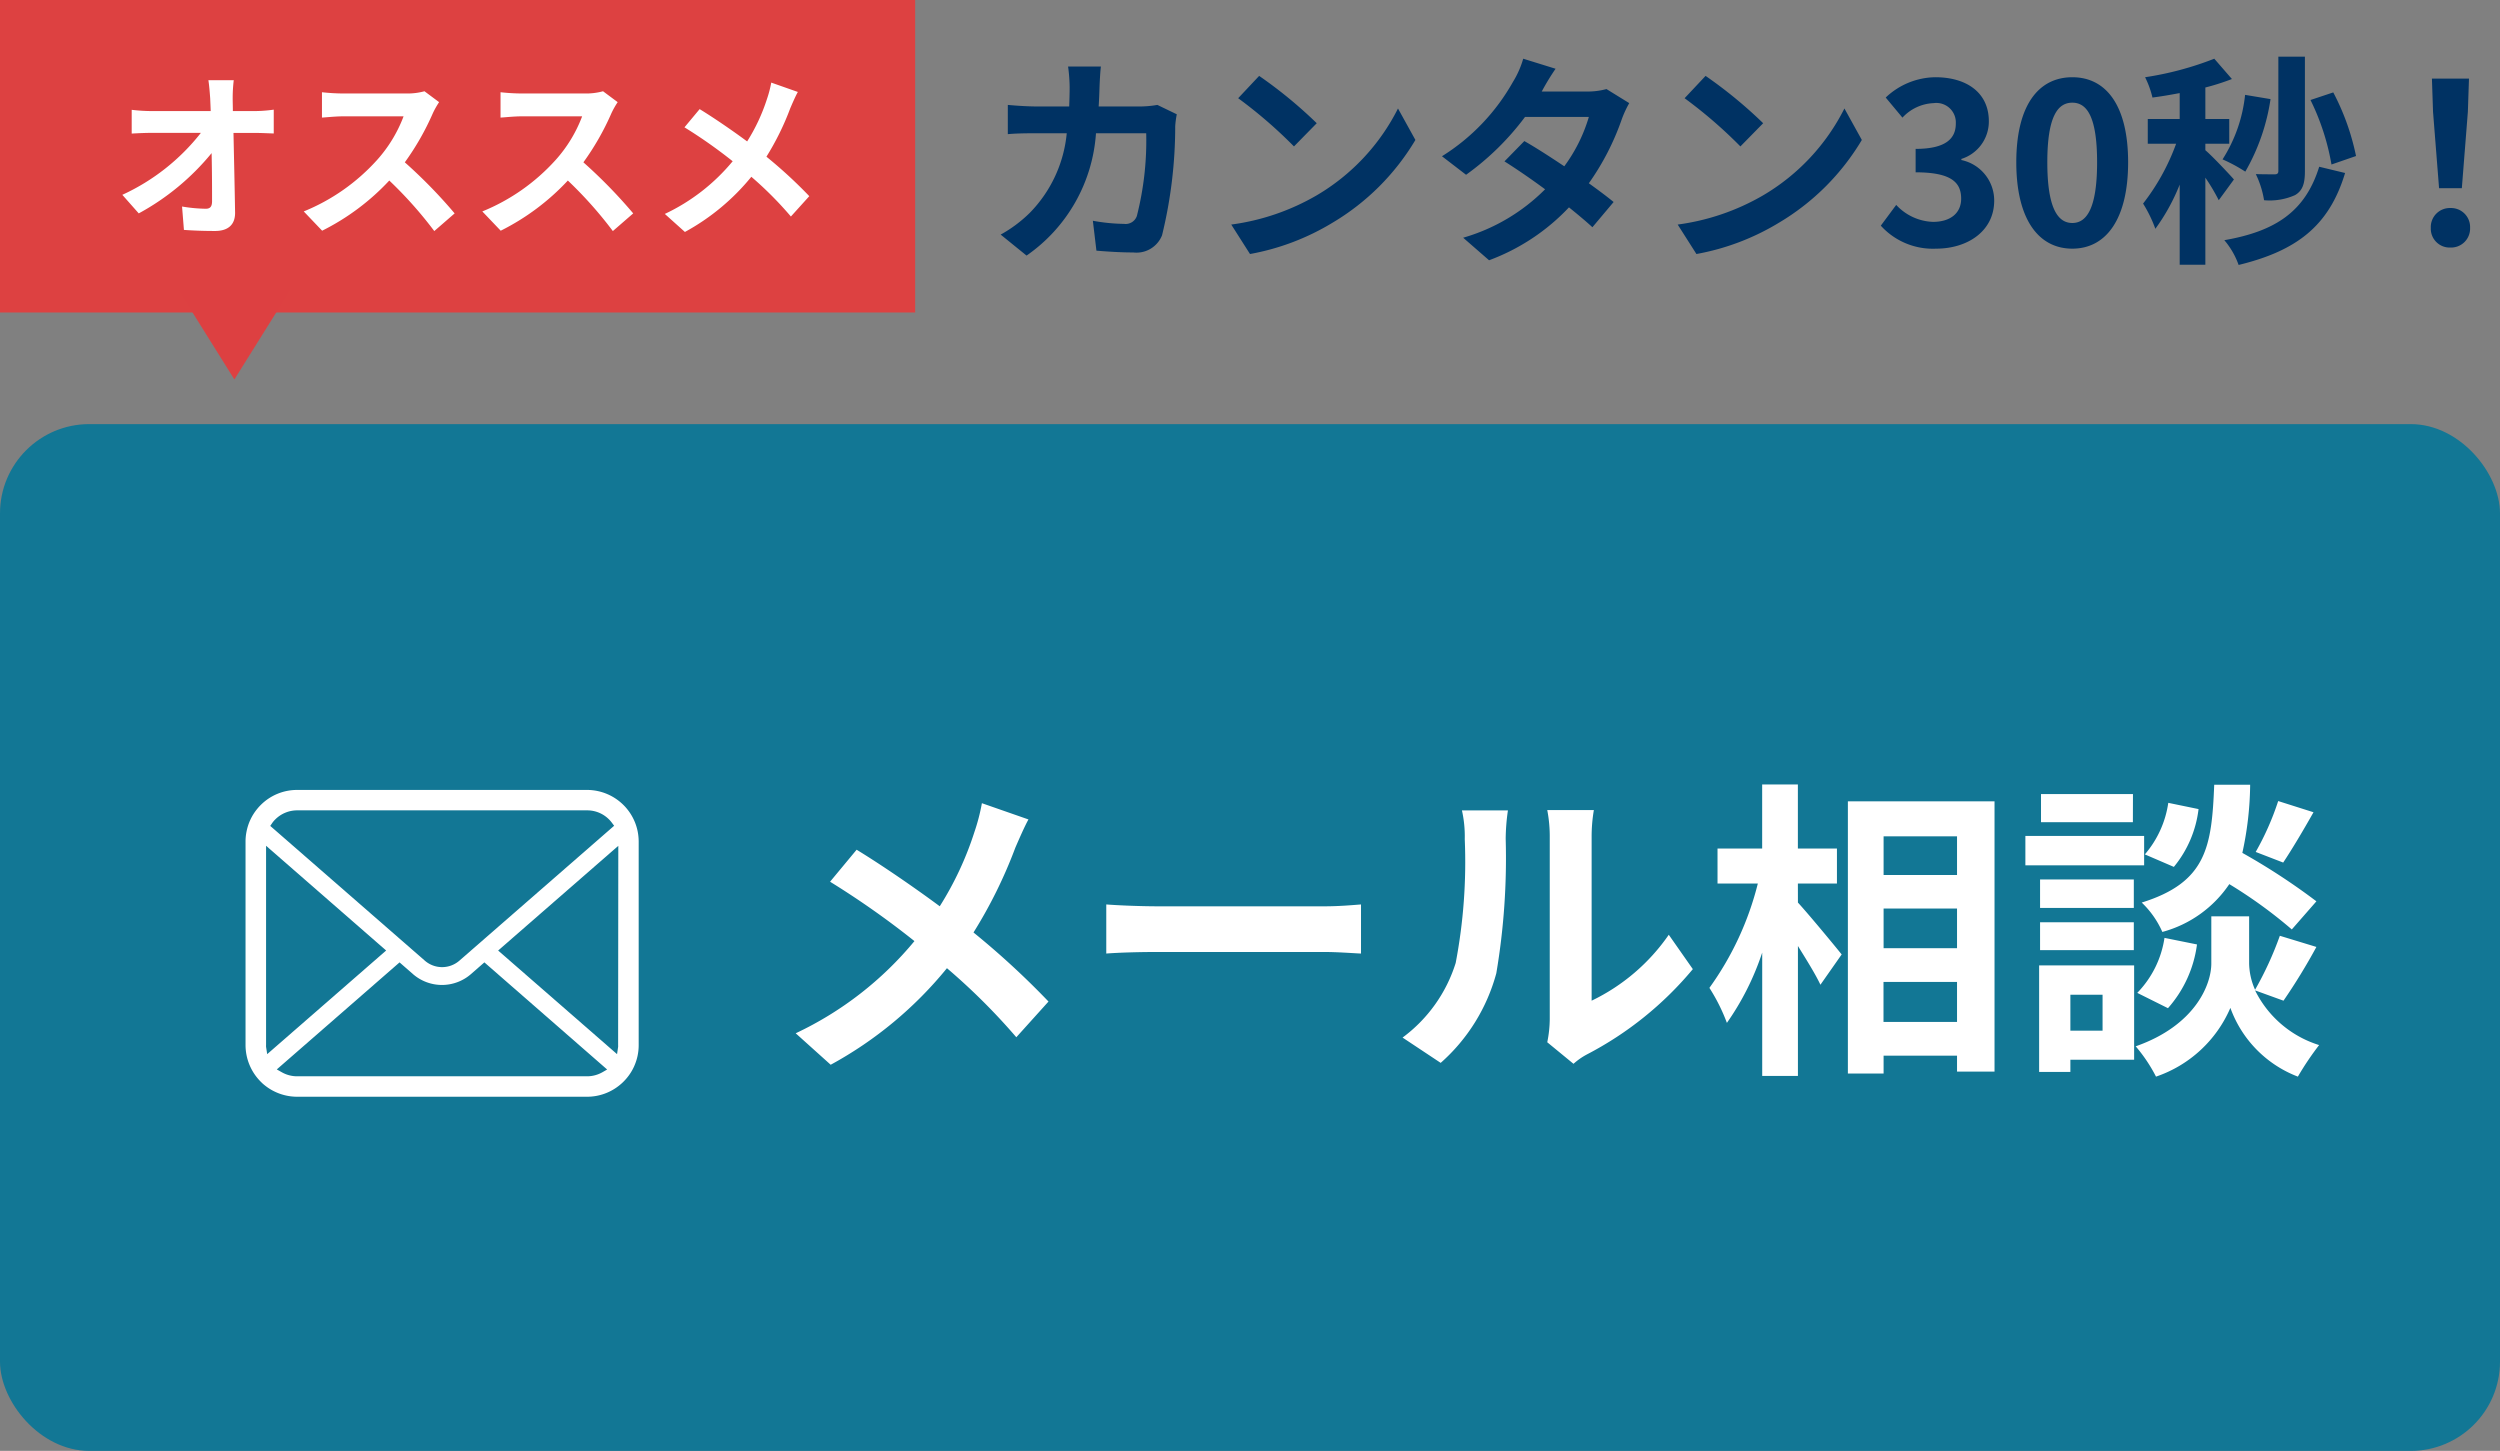
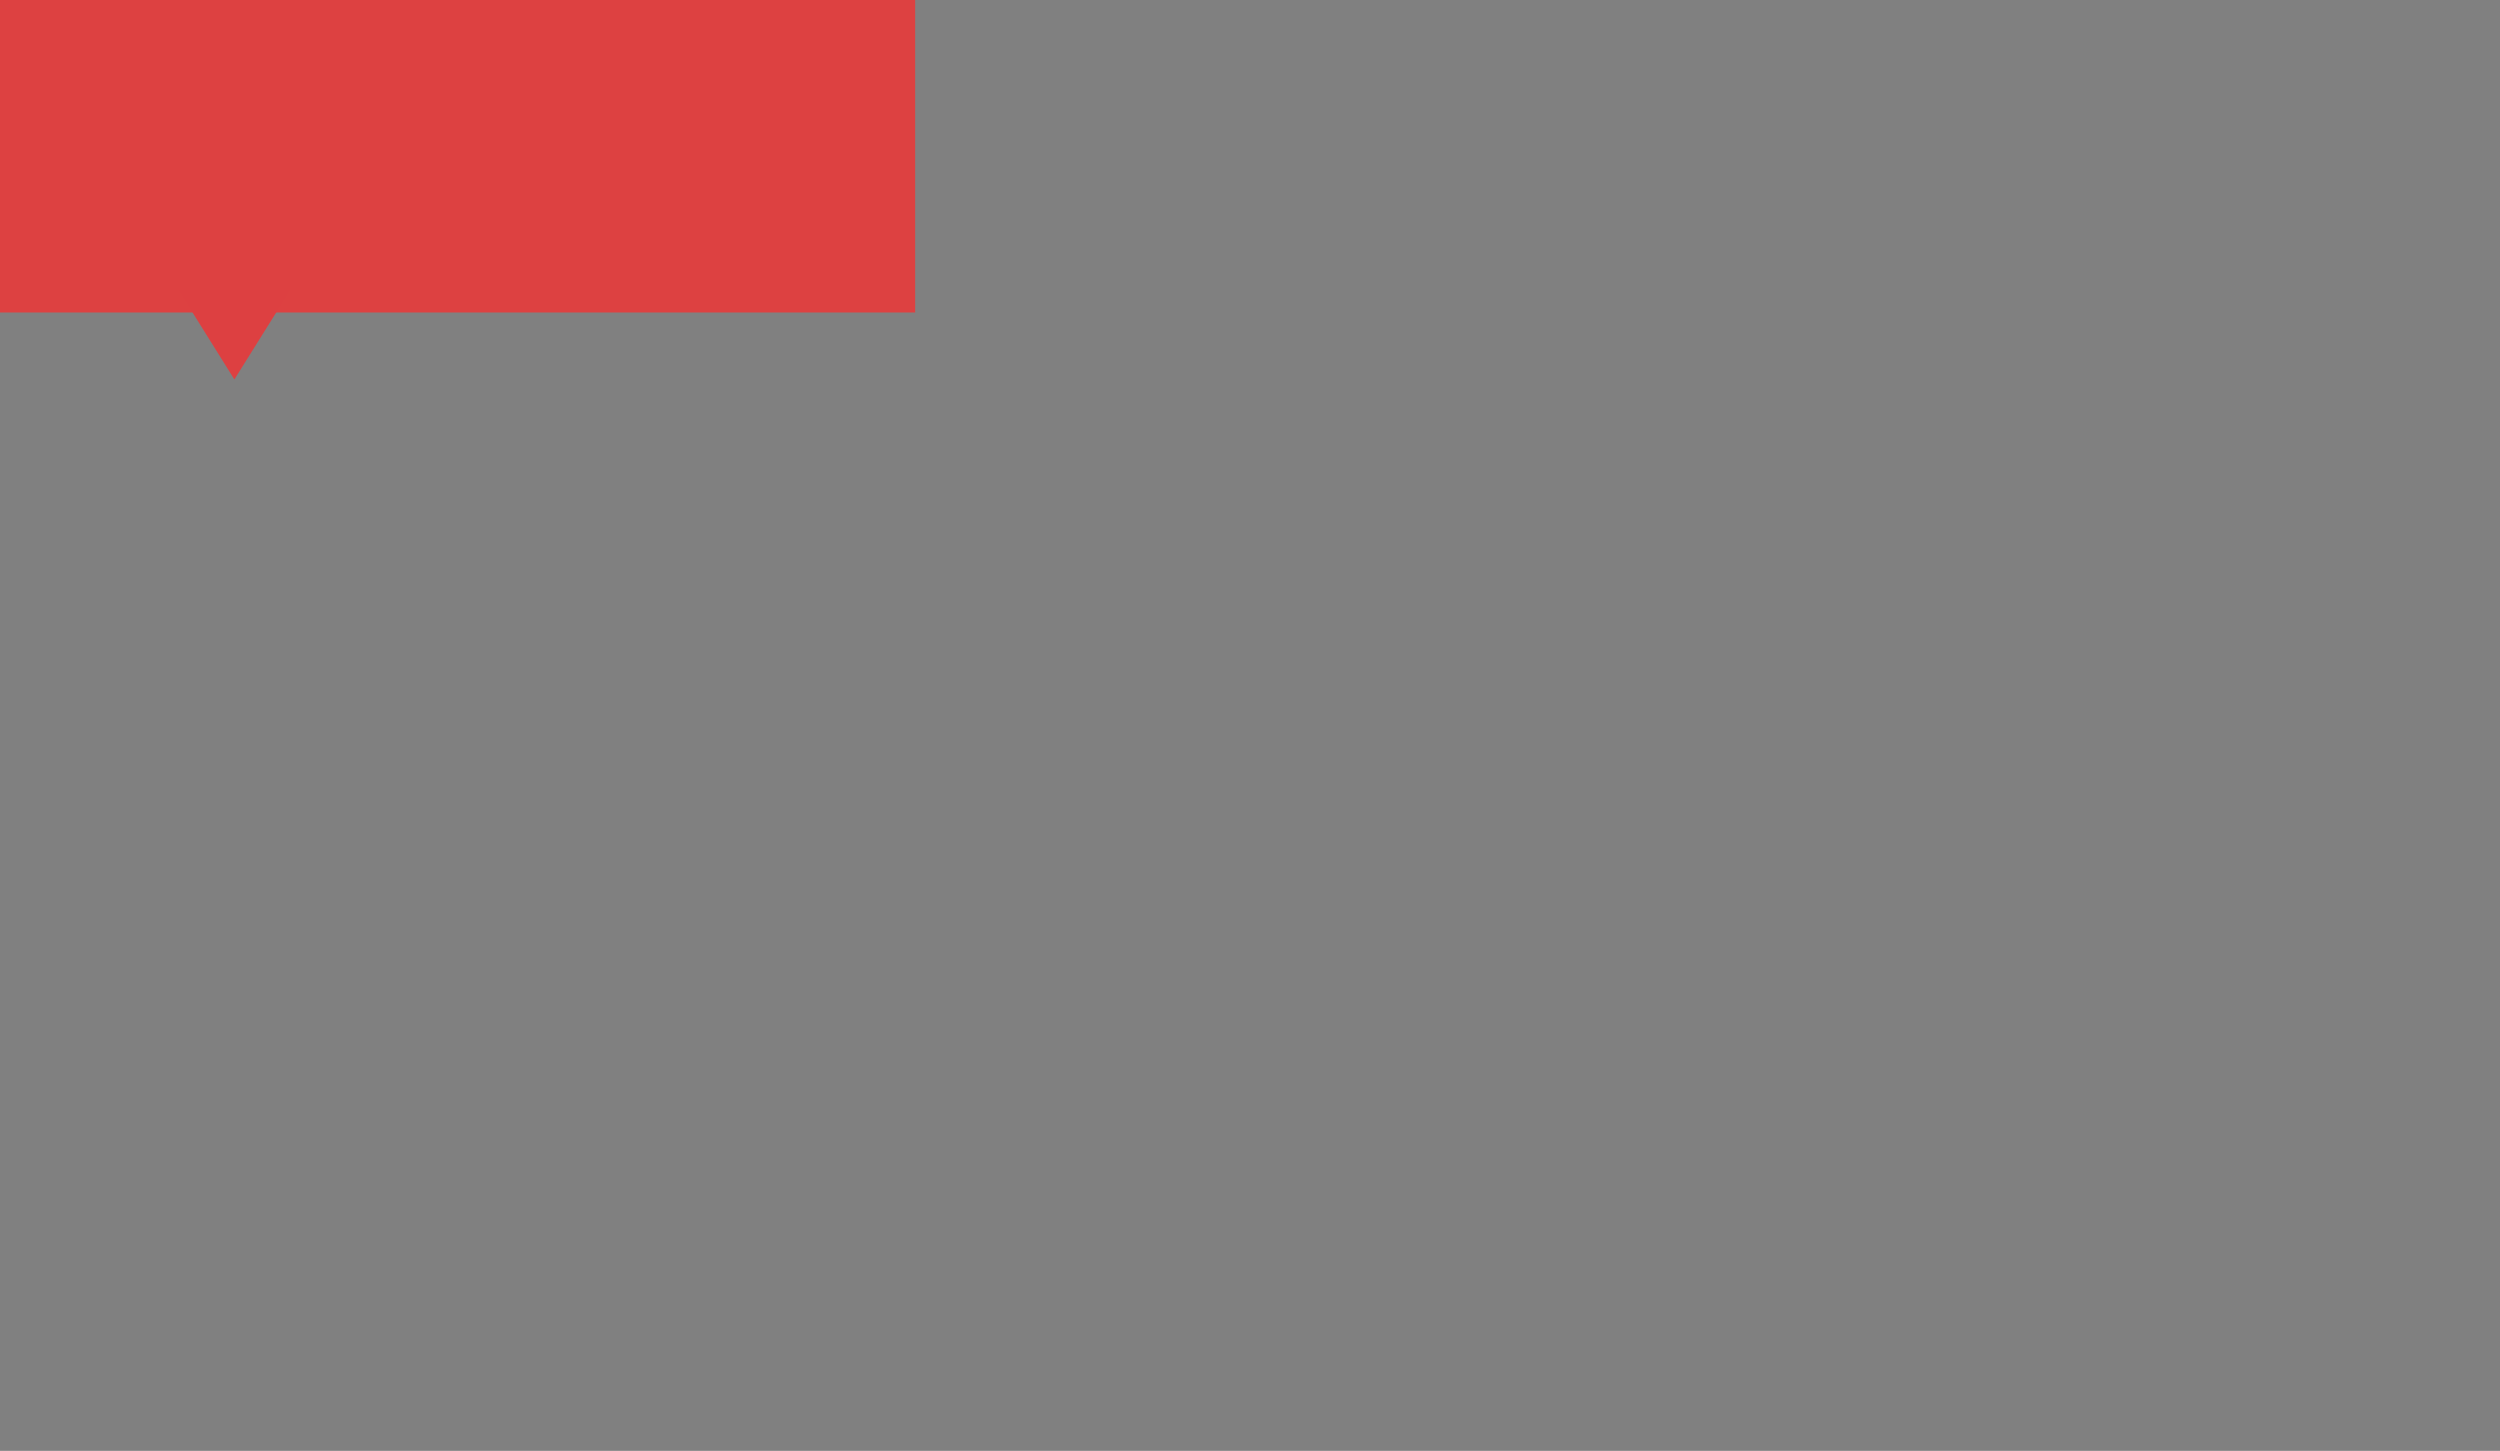
<svg xmlns="http://www.w3.org/2000/svg" width="112" height="65" viewBox="0 0 112 65">
  <rect x="0" y="0" width="112" height="65" fill="#808080" stroke="none" />
  <g transform="translate(-245.649 -431.5)">
    <g transform="translate(246 450.04)">
-       <rect width="112" height="46" rx="4" transform="translate(-0.351 0.46)" fill="#127795" />
      <g transform="translate(10.649 14.678)">
-         <path d="M11.8-10.29l-2.086-.728A8.731,8.731,0,0,1,9.38-9.73,14.518,14.518,0,0,1,7.826-6.4c-1.134-.84-2.6-1.848-3.724-2.534L2.912-7.5a38.491,38.491,0,0,1,3.78,2.66,15.406,15.406,0,0,1-5.32,4.13L2.94.7A17.5,17.5,0,0,0,8.148-3.626,28.19,28.19,0,0,1,11.256-.532l1.442-1.6a36.658,36.658,0,0,0-3.36-3.094A21.143,21.143,0,0,0,11.214-9.03C11.354-9.352,11.62-9.968,11.8-10.29Zm3.486,3.808v2.2c.518-.042,1.456-.07,2.254-.07H25.06c.588,0,1.3.056,1.638.07v-2.2c-.364.028-.98.084-1.638.084H17.542C16.814-6.4,15.792-6.44,15.288-6.482ZM35.042-.308l1.176.966a2.991,2.991,0,0,1,.6-.42,15.415,15.415,0,0,0,4.746-3.822l-1.078-1.54A8.865,8.865,0,0,1,37.03-2.17V-9.492a7.109,7.109,0,0,1,.1-1.218H35.042a6.207,6.207,0,0,1,.112,1.2v8.162A5.327,5.327,0,0,1,35.042-.308ZM28.56-.518,30.268.616A8.209,8.209,0,0,0,32.76-3.4a30.89,30.89,0,0,0,.42-6.02,9.221,9.221,0,0,1,.1-1.274H31.22a5.313,5.313,0,0,1,.126,1.288,24.125,24.125,0,0,1-.406,5.544A6.6,6.6,0,0,1,28.56-.518Zm17.71-6.9h1.75V-8.988H46.27v-2.87h-1.6v2.87h-2V-7.42h1.806a13.623,13.623,0,0,1-2.17,4.676,8.2,8.2,0,0,1,.784,1.568,12.007,12.007,0,0,0,1.582-3.15V1.2h1.6V-4.62c.392.63.8,1.288,1.008,1.736l.952-1.358c-.28-.35-1.47-1.792-1.96-2.324Zm3.836,6.2V-3.01H53.4v1.792ZM53.4-6.3v1.778h-3.29V-6.3Zm0-3.234V-7.8h-3.29V-9.534ZM48.51-11.1V1.092h1.6v-.8H53.4v.714h1.68V-11.1Zm19.278-.014A12.3,12.3,0,0,1,66.78-8.834l1.232.476c.392-.588.9-1.442,1.358-2.254ZM69.5-6.622a29.109,29.109,0,0,0-3.318-2.17,14.77,14.77,0,0,0,.35-3.052h-1.61c-.112,2.772-.336,4.368-3.248,5.278a4.08,4.08,0,0,1,.924,1.316,5.271,5.271,0,0,0,3-2.142,20.96,20.96,0,0,1,2.8,2.03Zm-6.65,4.788a5.348,5.348,0,0,0,1.3-2.856l-1.456-.294A4.476,4.476,0,0,1,61.474-2.52Zm.014-9.2a4.531,4.531,0,0,1-1.05,2.31l1.3.56a4.991,4.991,0,0,0,1.106-2.59Zm-1.582-.392H57.162v1.26h4.116Zm.5,1.876h-5.32v1.316h5.32ZM61.32-7.6h-4.2v1.274h4.2Zm-4.2,3.164h4.2V-5.684h-4.2Zm2.8,2v1.61H58.478v-1.61Zm1.414-1.316H57.078V1.022h1.4V.476h2.856ZM68.026-2.17A26.929,26.929,0,0,0,69.5-4.578l-1.638-.5A15.136,15.136,0,0,1,66.752-2.66a3.016,3.016,0,0,1-.266-1.176V-5.95H64.792v2.114c0,.938-.714,2.772-3.388,3.71a6.978,6.978,0,0,1,.91,1.358,5.58,5.58,0,0,0,3.332-3.08,5.18,5.18,0,0,0,3.024,3.08,13.155,13.155,0,0,1,.952-1.414,4.783,4.783,0,0,1-2.87-2.45Z" transform="translate(23.275 13.783)" fill="#fff" />
        <g transform="translate(0 2.171)">
-           <path d="M17.569,58.052a2.311,2.311,0,0,0-.479-1.014,1.95,1.95,0,0,0-.156-.172,2.321,2.321,0,0,0-1.635-.678H2.313a2.3,2.3,0,0,0-1.635.678,2.029,2.029,0,0,0-.157.174,2.284,2.284,0,0,0-.476,1.012A2.235,2.235,0,0,0,0,58.5v9.121a2.326,2.326,0,0,0,.678,1.635c.052.052.1.1.159.146a2.319,2.319,0,0,0,1.476.531H15.3a2.3,2.3,0,0,0,1.478-.535,2,2,0,0,0,.157-.143,2.3,2.3,0,0,0,.474-.683l.015-.036a2.281,2.281,0,0,0,.189-.916V58.5A2.37,2.37,0,0,0,17.569,58.052ZM1.2,57.664a1.088,1.088,0,0,1,.128-.151,1.388,1.388,0,0,1,.987-.41H15.3a1.378,1.378,0,0,1,.988.41,1.4,1.4,0,0,1,.126.147l.1.133L9.581,63.836a1.178,1.178,0,0,1-1.549,0L1.107,57.8ZM.92,67.7a.552.552,0,0,1,0-.081V58.69l5.379,4.692L.97,68.025Zm15.072,1.133a1.388,1.388,0,0,1-.693.184H2.313a1.387,1.387,0,0,1-.693-.184L1.4,68.709l5.5-4.795.6.524a1.979,1.979,0,0,0,2.6,0l.6-.525,5.5,4.8Zm.7-1.213a.577.577,0,0,1,0,.079l-.048.326-5.327-4.642L16.7,58.692Z" transform="translate(0 -56.188)" fill="#fff" />
-         </g>
+           </g>
      </g>
    </g>
    <g transform="translate(246 431.5)">
      <rect width="41" height="14" transform="translate(-0.351 0)" fill="#dd4141" />
-       <path d="M5.472-6.408H4.336c.032.208.056.464.08.808q.012.264.024.576H1.792A7.658,7.658,0,0,1,.9-5.08v1.064c.28-.016.624-.032.912-.032H4A9.5,9.5,0,0,1,.48-1.272l.736.832a11,11,0,0,0,3.264-2.7C4.5-2.32,4.5-1.52,4.5-.984c0,.232-.08.336-.28.336a6.8,6.8,0,0,1-1.064-.1L3.24.3c.456.032.9.048,1.392.048.608,0,.9-.3.9-.808-.016-1.08-.048-2.416-.072-3.584H6.488c.216,0,.52.016.776.024V-5.088a6.184,6.184,0,0,1-.832.064h-1c0-.208-.008-.4-.008-.576A6.843,6.843,0,0,1,5.472-6.408Zm9.2.984-.656-.488a2.867,2.867,0,0,1-.824.1H10.368a8.938,8.938,0,0,1-.944-.056v1.136c.168-.008.608-.056.944-.056H13.08a6.2,6.2,0,0,1-1.192,1.96,8.968,8.968,0,0,1-3.28,2.3l.824.864A10.538,10.538,0,0,0,12.44-1.912,18.243,18.243,0,0,1,14.456.352l.912-.792a22.49,22.49,0,0,0-2.232-2.288,11.762,11.762,0,0,0,1.256-2.2A3.78,3.78,0,0,1,14.672-5.424Zm8,0-.656-.488a2.867,2.867,0,0,1-.824.1H18.368a8.938,8.938,0,0,1-.944-.056v1.136c.168-.008.608-.056.944-.056H21.08a6.2,6.2,0,0,1-1.192,1.96,8.968,8.968,0,0,1-3.28,2.3l.824.864A10.538,10.538,0,0,0,20.44-1.912,18.243,18.243,0,0,1,22.456.352l.912-.792a22.49,22.49,0,0,0-2.232-2.288,11.762,11.762,0,0,0,1.256-2.2A3.78,3.78,0,0,1,22.672-5.424Zm8.072-.456L29.552-6.3a4.99,4.99,0,0,1-.192.736,8.3,8.3,0,0,1-.888,1.9c-.648-.48-1.488-1.056-2.128-1.448l-.68.816a22,22,0,0,1,2.16,1.52,8.8,8.8,0,0,1-3.04,2.36l.9.808a10,10,0,0,0,2.976-2.472A16.109,16.109,0,0,1,30.432-.3l.824-.912a20.948,20.948,0,0,0-1.92-1.768A12.082,12.082,0,0,0,30.408-5.16C30.488-5.344,30.64-5.7,30.744-5.88Z" transform="translate(4.649 10)" fill="#fff" />
      <path d="M2.5,0,5,4H0Z" transform="translate(12.649 17) rotate(180)" fill="#dd4041" />
    </g>
-     <path d="M5.32-8.02H3.85a7.4,7.4,0,0,1,.07.92c0,.3-.01.59-.02.87H2.47c-.38,0-.9-.03-1.32-.07v1.31c.43-.04.98-.04,1.32-.04H3.79A5.881,5.881,0,0,1,2.14-1.47,5.959,5.959,0,0,1,.83-.49L1.99.45A7.262,7.262,0,0,0,5.1-5.03H7.35a13.686,13.686,0,0,1-.42,3.71.532.532,0,0,1-.57.35,8.277,8.277,0,0,1-1.4-.14L5.12.23C5.6.27,6.2.31,6.77.31A1.231,1.231,0,0,0,8.06-.46a20.579,20.579,0,0,0,.59-4.89,4.089,4.089,0,0,1,.07-.53L7.85-6.3a4.648,4.648,0,0,1-.75.07H5.22c.02-.29.03-.59.04-.9C5.27-7.37,5.29-7.79,5.32-8.02Zm7.09.42-.94,1a20.792,20.792,0,0,1,2.5,2.16l1.02-1.04A20.2,20.2,0,0,0,12.41-7.6ZM11.16-.94,12,.38a10.83,10.83,0,0,0,3.71-1.41,10.634,10.634,0,0,0,3.7-3.7l-.78-1.41a9.416,9.416,0,0,1-3.64,3.89A10.307,10.307,0,0,1,11.16-.94ZM25.69-7.92l-1.45-.45a4.139,4.139,0,0,1-.46,1.04A9.285,9.285,0,0,1,20.6-4l1.08.83a12.027,12.027,0,0,0,2.64-2.59h2.86a7.1,7.1,0,0,1-1.1,2.21c-.63-.42-1.26-.83-1.79-1.13l-.89.91c.51.32,1.17.77,1.82,1.25A8.5,8.5,0,0,1,21.55-.35L22.71.66a9.409,9.409,0,0,0,3.58-2.37c.41.33.78.64,1.05.89l.95-1.13c-.29-.24-.68-.53-1.11-.84a11.451,11.451,0,0,0,1.48-2.88,4.7,4.7,0,0,1,.33-.71l-1.02-.63a3.175,3.175,0,0,1-.87.11H25.07A10.773,10.773,0,0,1,25.69-7.92Zm6.72.32-.94,1a20.792,20.792,0,0,1,2.5,2.16l1.02-1.04A20.2,20.2,0,0,0,32.41-7.6ZM31.16-.94,32,.38a10.83,10.83,0,0,0,3.71-1.41,10.634,10.634,0,0,0,3.7-3.7l-.78-1.41a9.416,9.416,0,0,1-3.64,3.89A10.307,10.307,0,0,1,31.16-.94ZM42.74.14c1.41,0,2.6-.79,2.6-2.15a1.851,1.851,0,0,0-1.47-1.82v-.05A1.756,1.756,0,0,0,45.1-5.57c0-1.26-.97-1.97-2.4-1.97a3.283,3.283,0,0,0-2.22.91l.75.9a2.011,2.011,0,0,1,1.4-.65.873.873,0,0,1,.99.92c0,.66-.44,1.13-1.8,1.13v1.05c1.61,0,2.04.46,2.04,1.18,0,.67-.51,1.04-1.26,1.04a2.351,2.351,0,0,1-1.65-.76l-.69.93A3.146,3.146,0,0,0,42.74.14Zm6.1,0c1.51,0,2.5-1.32,2.5-3.87s-.99-3.81-2.5-3.81-2.51,1.25-2.51,3.81S47.33.14,48.84.14Zm0-1.15c-.64,0-1.12-.64-1.12-2.72S48.2-6.4,48.84-6.4s1.11.6,1.11,2.67S49.48-1.01,48.84-1.01Zm12.71-3a10.689,10.689,0,0,0-1.02-2.85l-1.02.34a10.558,10.558,0,0,1,.94,2.89ZM59.26-8.46H58.07v5.12c0,.11-.05.15-.16.15-.13,0-.5,0-.85-.01a4.189,4.189,0,0,1,.37,1.17,2.789,2.789,0,0,0,1.39-.23c.34-.2.44-.52.44-1.07ZM56.58-6.75a6.637,6.637,0,0,1-1.01,2.89,7.037,7.037,0,0,1,1.02.55,9.243,9.243,0,0,0,1.13-3.25Zm-.5,3.79c-.19-.22-1.01-1.09-1.28-1.31v-.29h1.07V-5.67H54.8V-7.08a10.427,10.427,0,0,0,1.19-.38l-.79-.91a14.3,14.3,0,0,1-3.1.83,4.122,4.122,0,0,1,.33.91c.39-.05.8-.12,1.22-.2v1.16H52.22v1.11h1.27a9.772,9.772,0,0,1-1.48,2.68,5.9,5.9,0,0,1,.55,1.13,8.887,8.887,0,0,0,1.09-1.98V.86H54.8v-3.9a8.763,8.763,0,0,1,.6,1.01Zm3.82-.57c-.62,2-1.95,2.89-4.25,3.29A3.532,3.532,0,0,1,56.29.87c2.58-.63,4.05-1.73,4.77-4.12Zm5.37.96h1.02l.27-3.42.05-1.49H64.95L65-5.99ZM65.78.09a.851.851,0,0,0,.88-.88.853.853,0,0,0-.88-.89.853.853,0,0,0-.88.89A.845.845,0,0,0,65.78.09Z" transform="translate(289.649 442.5)" fill="#003263" />
  </g>
</svg>